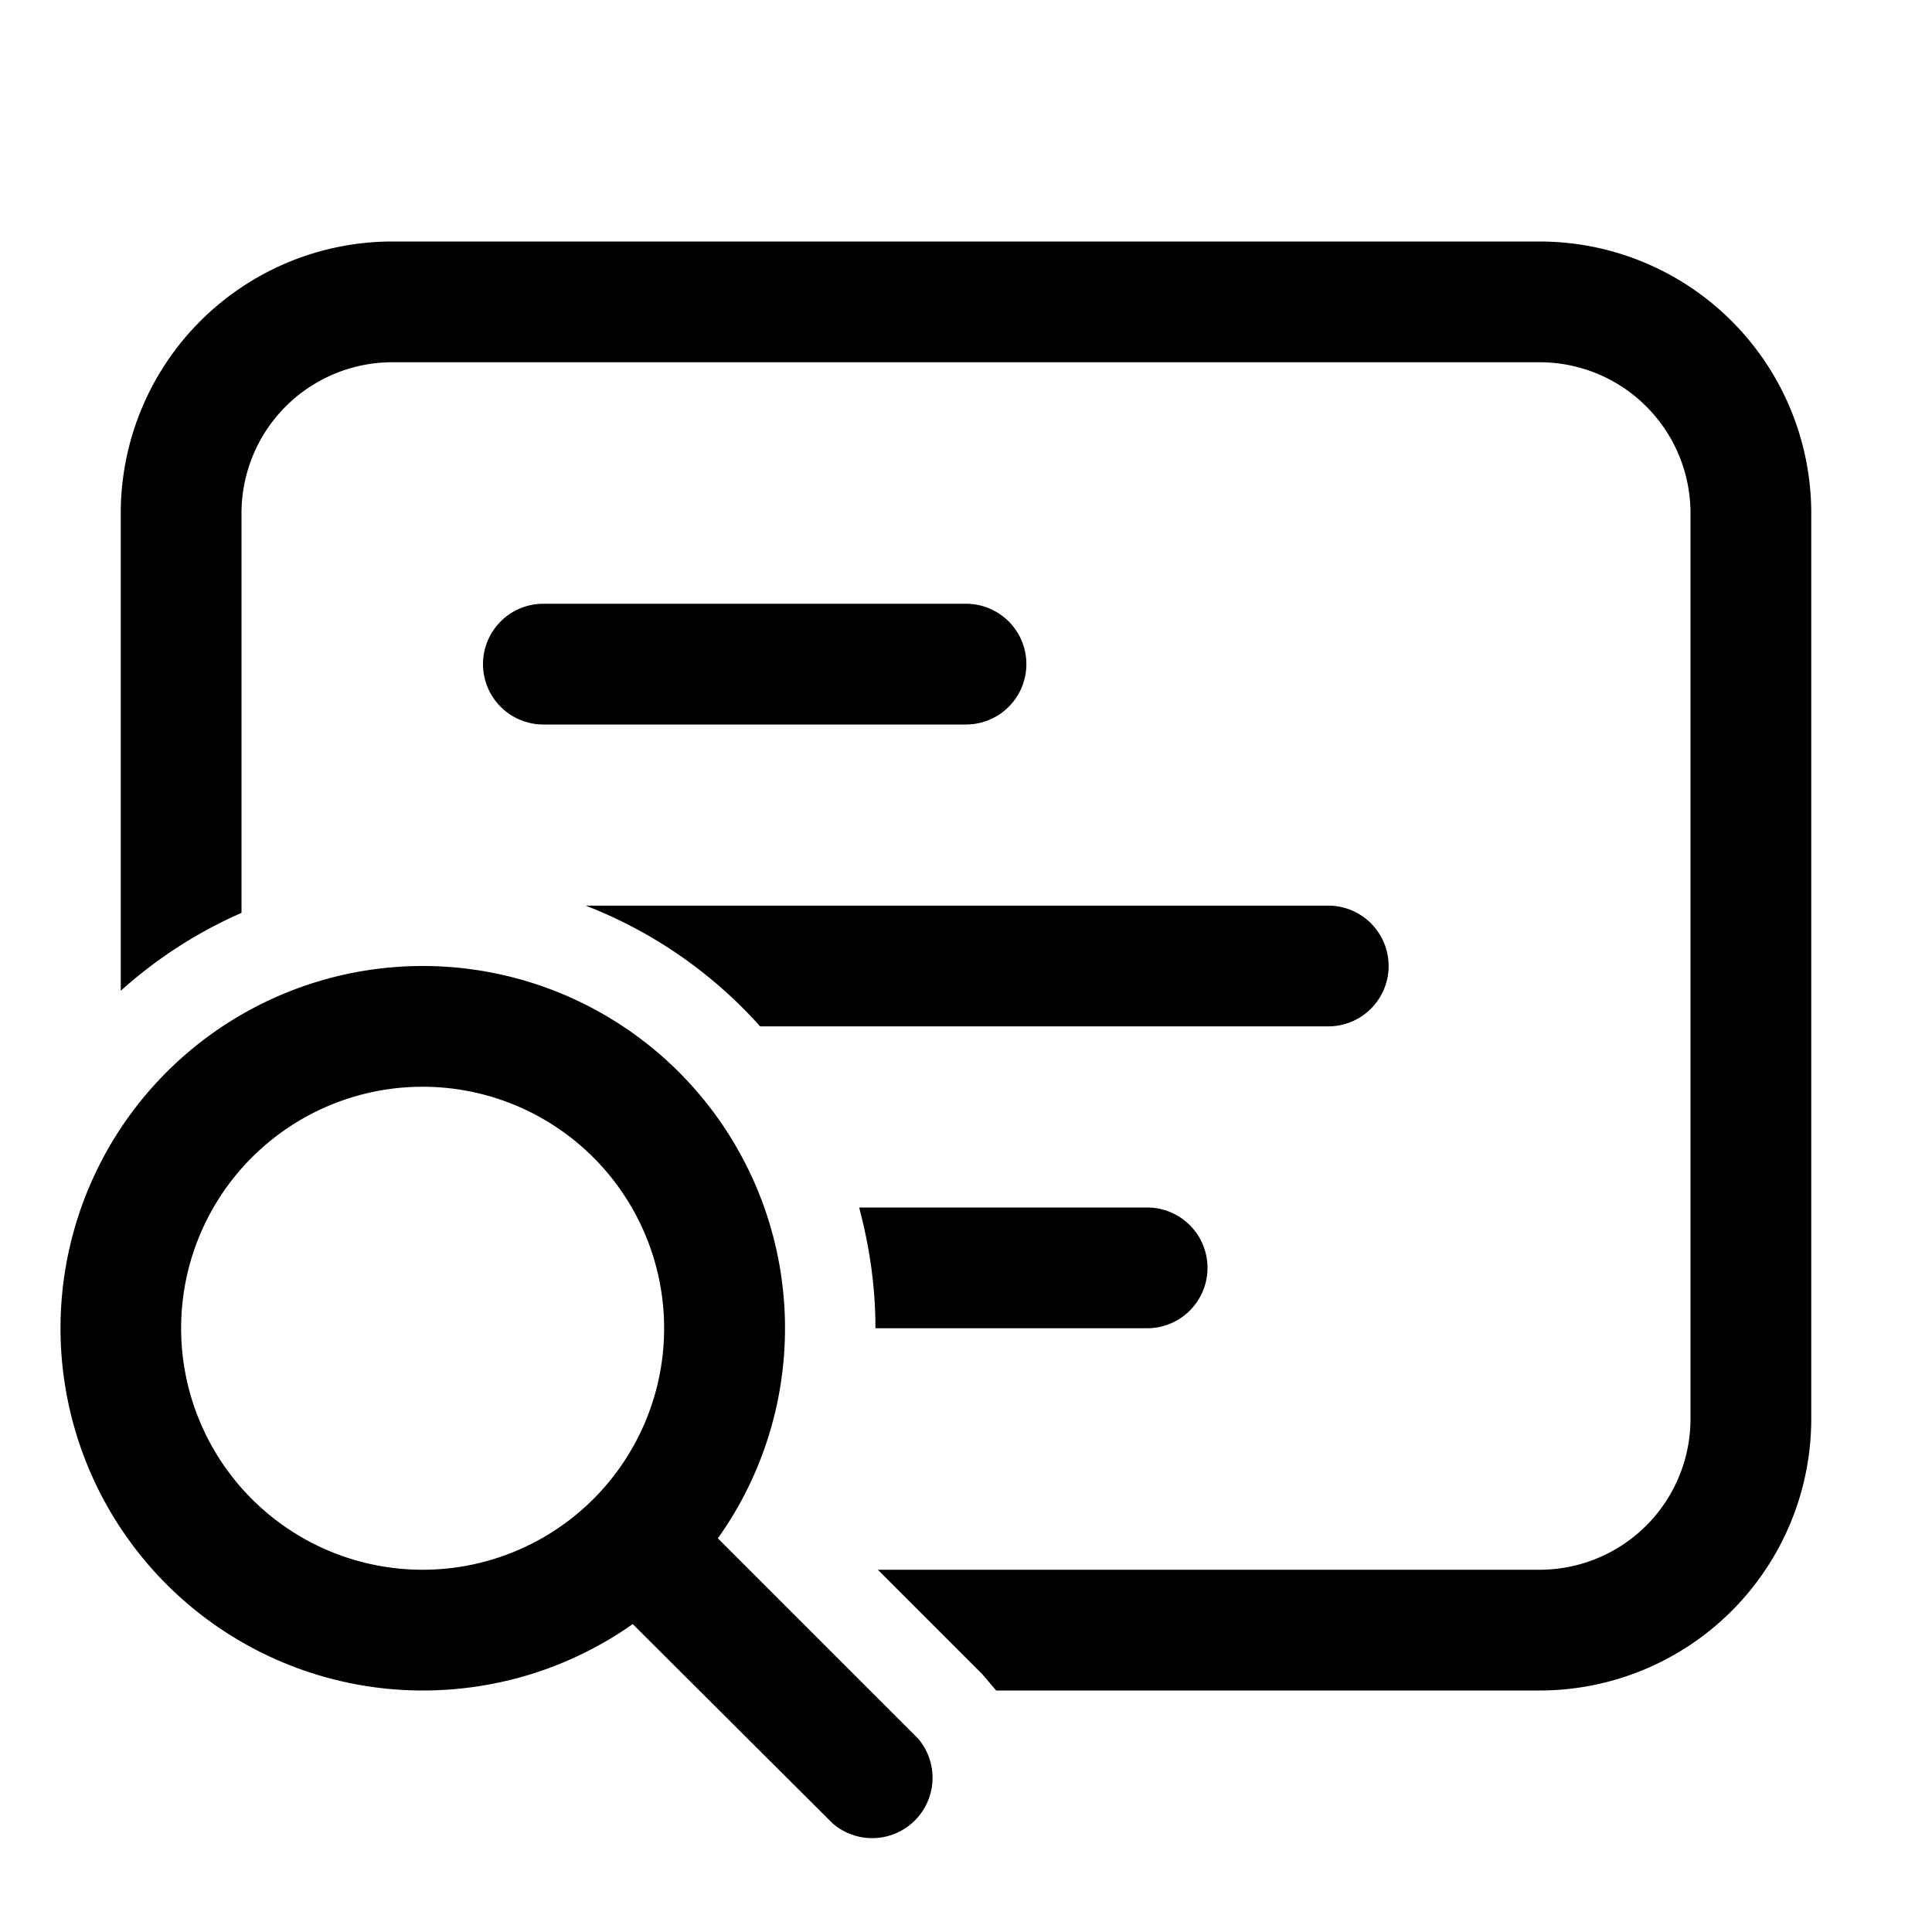
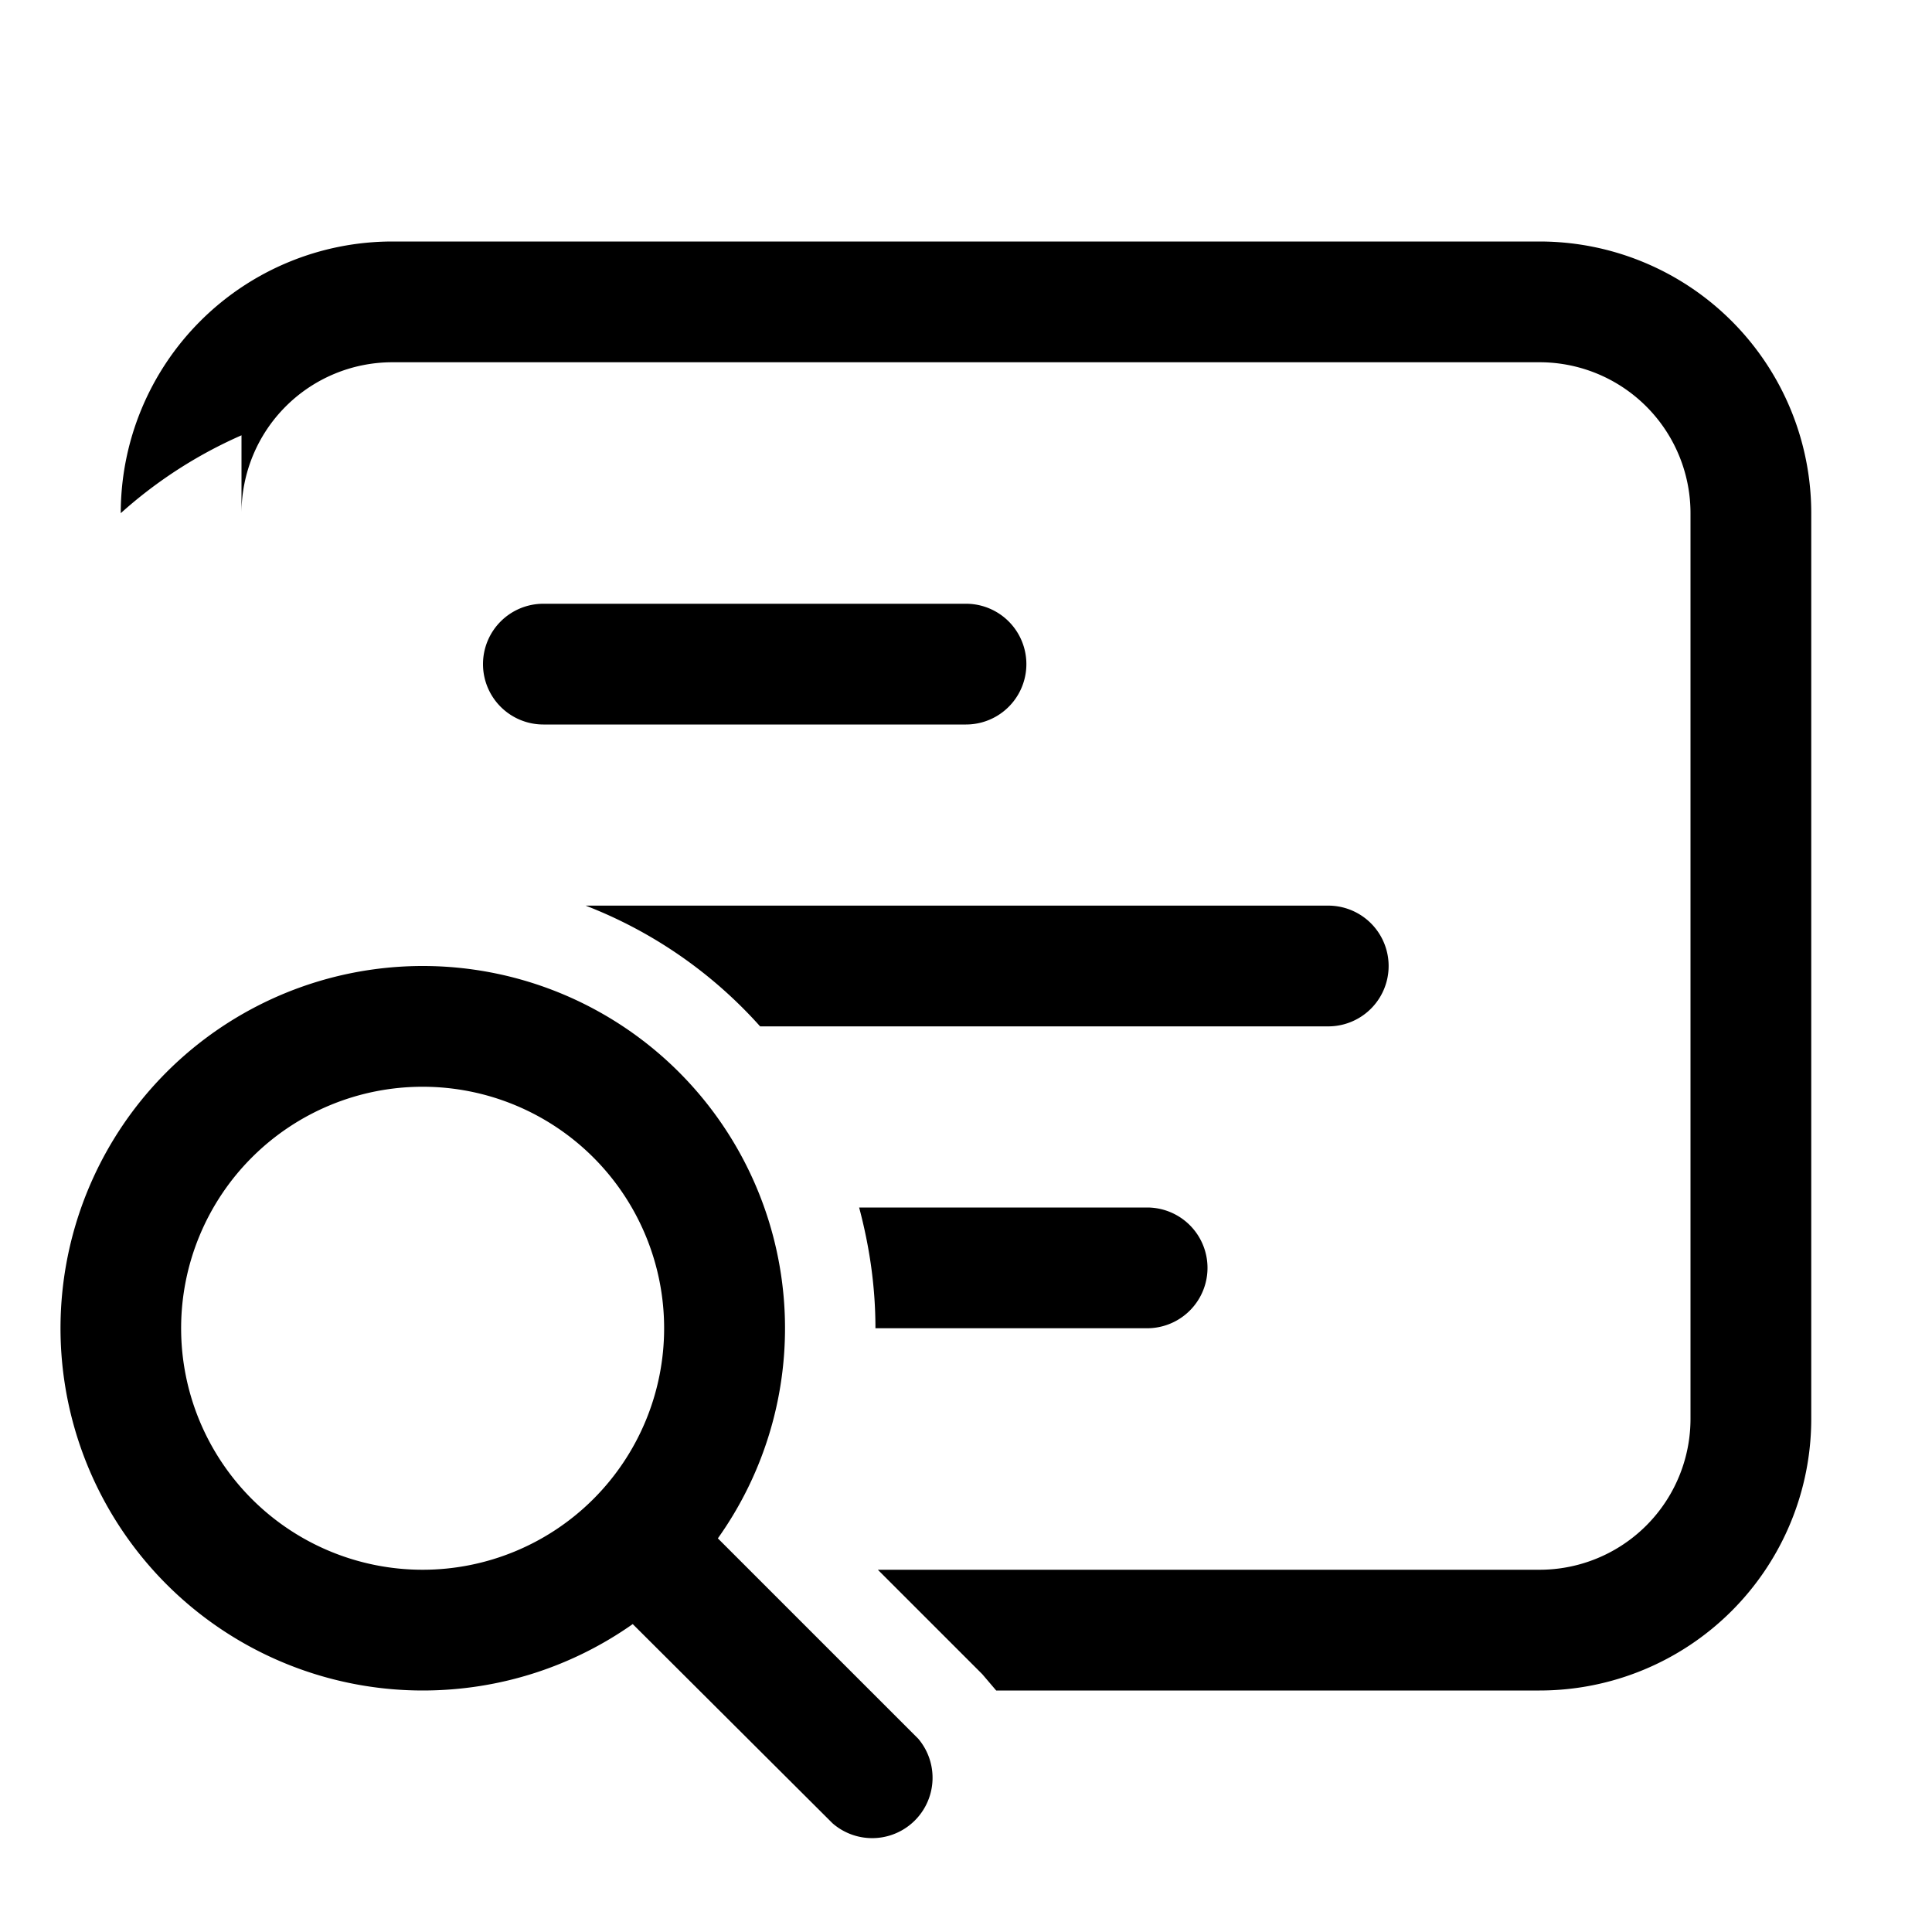
<svg xmlns="http://www.w3.org/2000/svg" width="32" height="32" viewBox="0 0 32 32">
-   <path d="M6.5 4A4.5 4.5 0 0 0 2 8.5v7.91a7.5 7.5 0 0 1 2-1.29V8.5A2.5 2.5 0 0 1 6.5 6h19A2.5 2.5 0 0 1 28 8.5v15a2.5 2.5 0 0 1-2.5 2.5H14.54l1.73 1.73.23.27h9a4.5 4.5 0 0 0 4.5-4.5v-15A4.5 4.5 0 0 0 25.5 4h-19Zm3.2 11a7.51 7.51 0 0 1 2.89 2H22a1 1 0 1 0 0-2H9.7Zm9.3 7h-4.5c0-.7-.1-1.36-.27-2H19a1 1 0 1 1 0 2ZM8 11a1 1 0 0 1 1-1h7a1 1 0 1 1 0 2H9a1 1 0 0 1-1-1ZM7 28c1.3 0 2.5-.41 3.48-1.1l3.31 3.3a1 1 0 0 0 1.42-1.4l-3.32-3.32A6 6 0 1 0 7 28Zm0-2a4 4 0 1 1 0-8 4 4 0 0 1 0 8Z" />
+   <path d="M6.5 4A4.5 4.5 0 0 0 2 8.5a7.5 7.5 0 0 1 2-1.29V8.5A2.5 2.5 0 0 1 6.5 6h19A2.5 2.5 0 0 1 28 8.5v15a2.5 2.5 0 0 1-2.5 2.5H14.54l1.73 1.73.23.27h9a4.5 4.5 0 0 0 4.5-4.5v-15A4.5 4.5 0 0 0 25.5 4h-19Zm3.2 11a7.51 7.51 0 0 1 2.89 2H22a1 1 0 1 0 0-2H9.7Zm9.3 7h-4.5c0-.7-.1-1.36-.27-2H19a1 1 0 1 1 0 2ZM8 11a1 1 0 0 1 1-1h7a1 1 0 1 1 0 2H9a1 1 0 0 1-1-1ZM7 28c1.3 0 2.5-.41 3.48-1.1l3.31 3.3a1 1 0 0 0 1.42-1.4l-3.32-3.32A6 6 0 1 0 7 28Zm0-2a4 4 0 1 1 0-8 4 4 0 0 1 0 8Z" />
</svg>